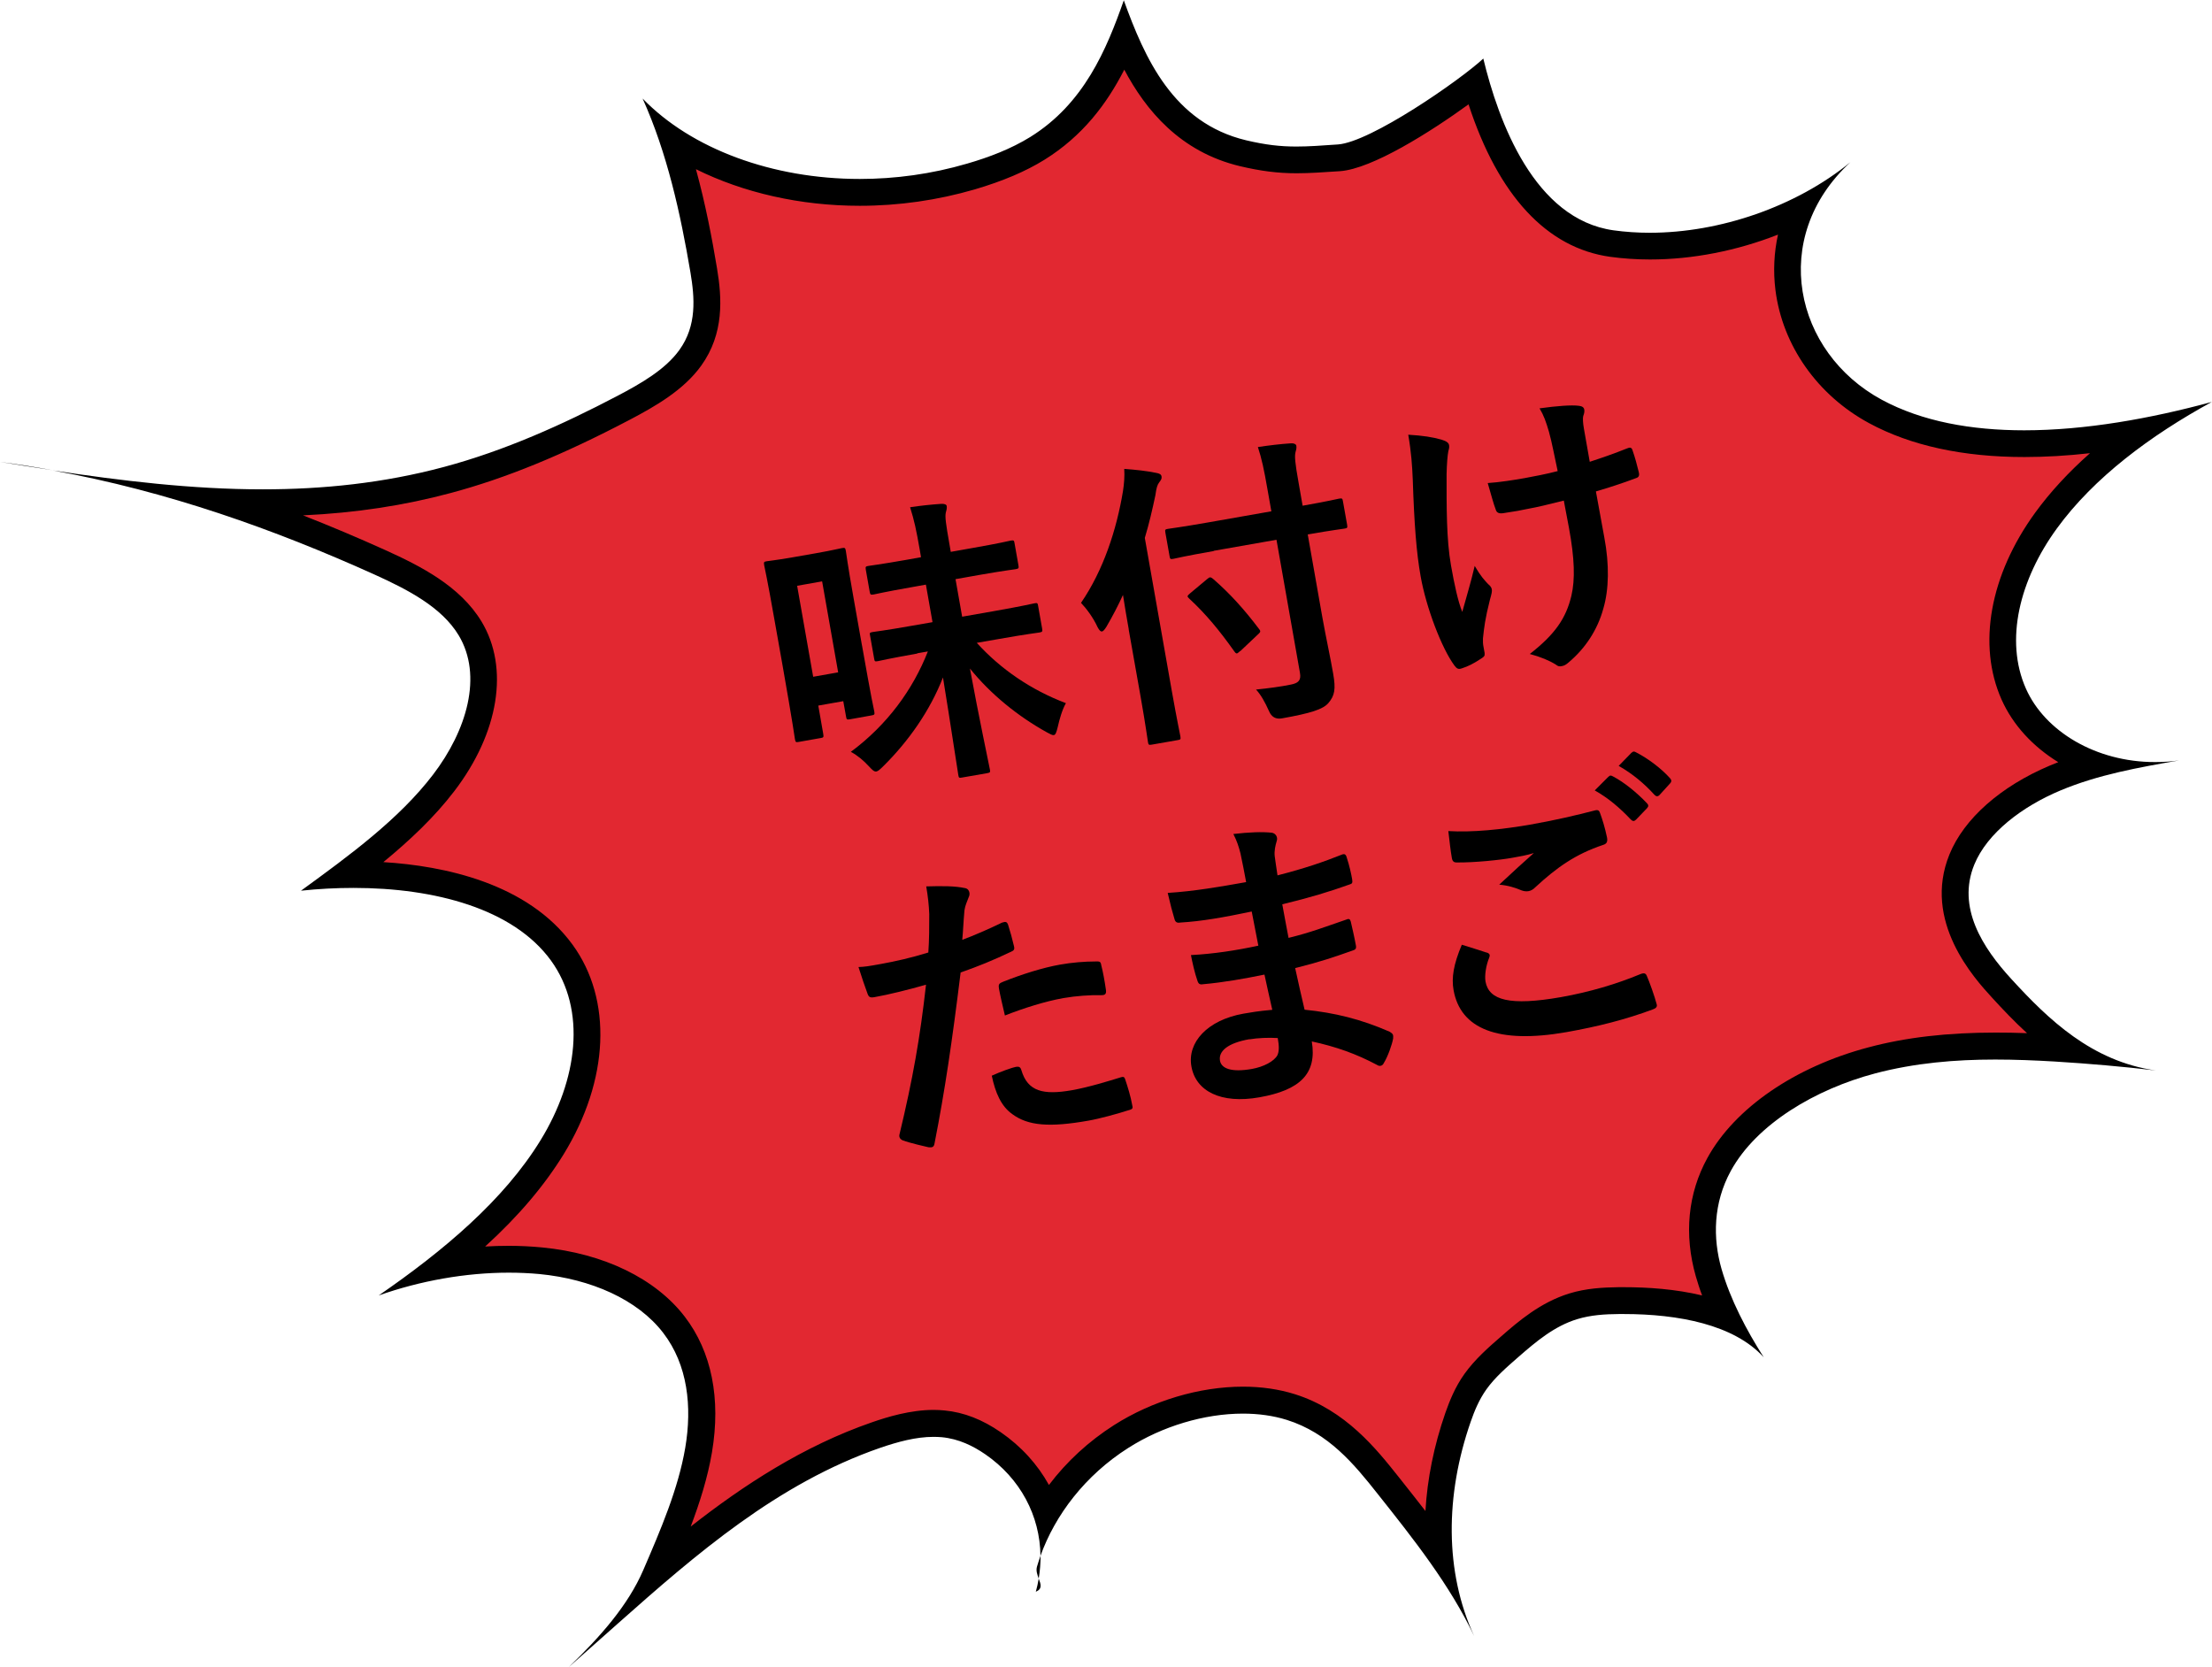
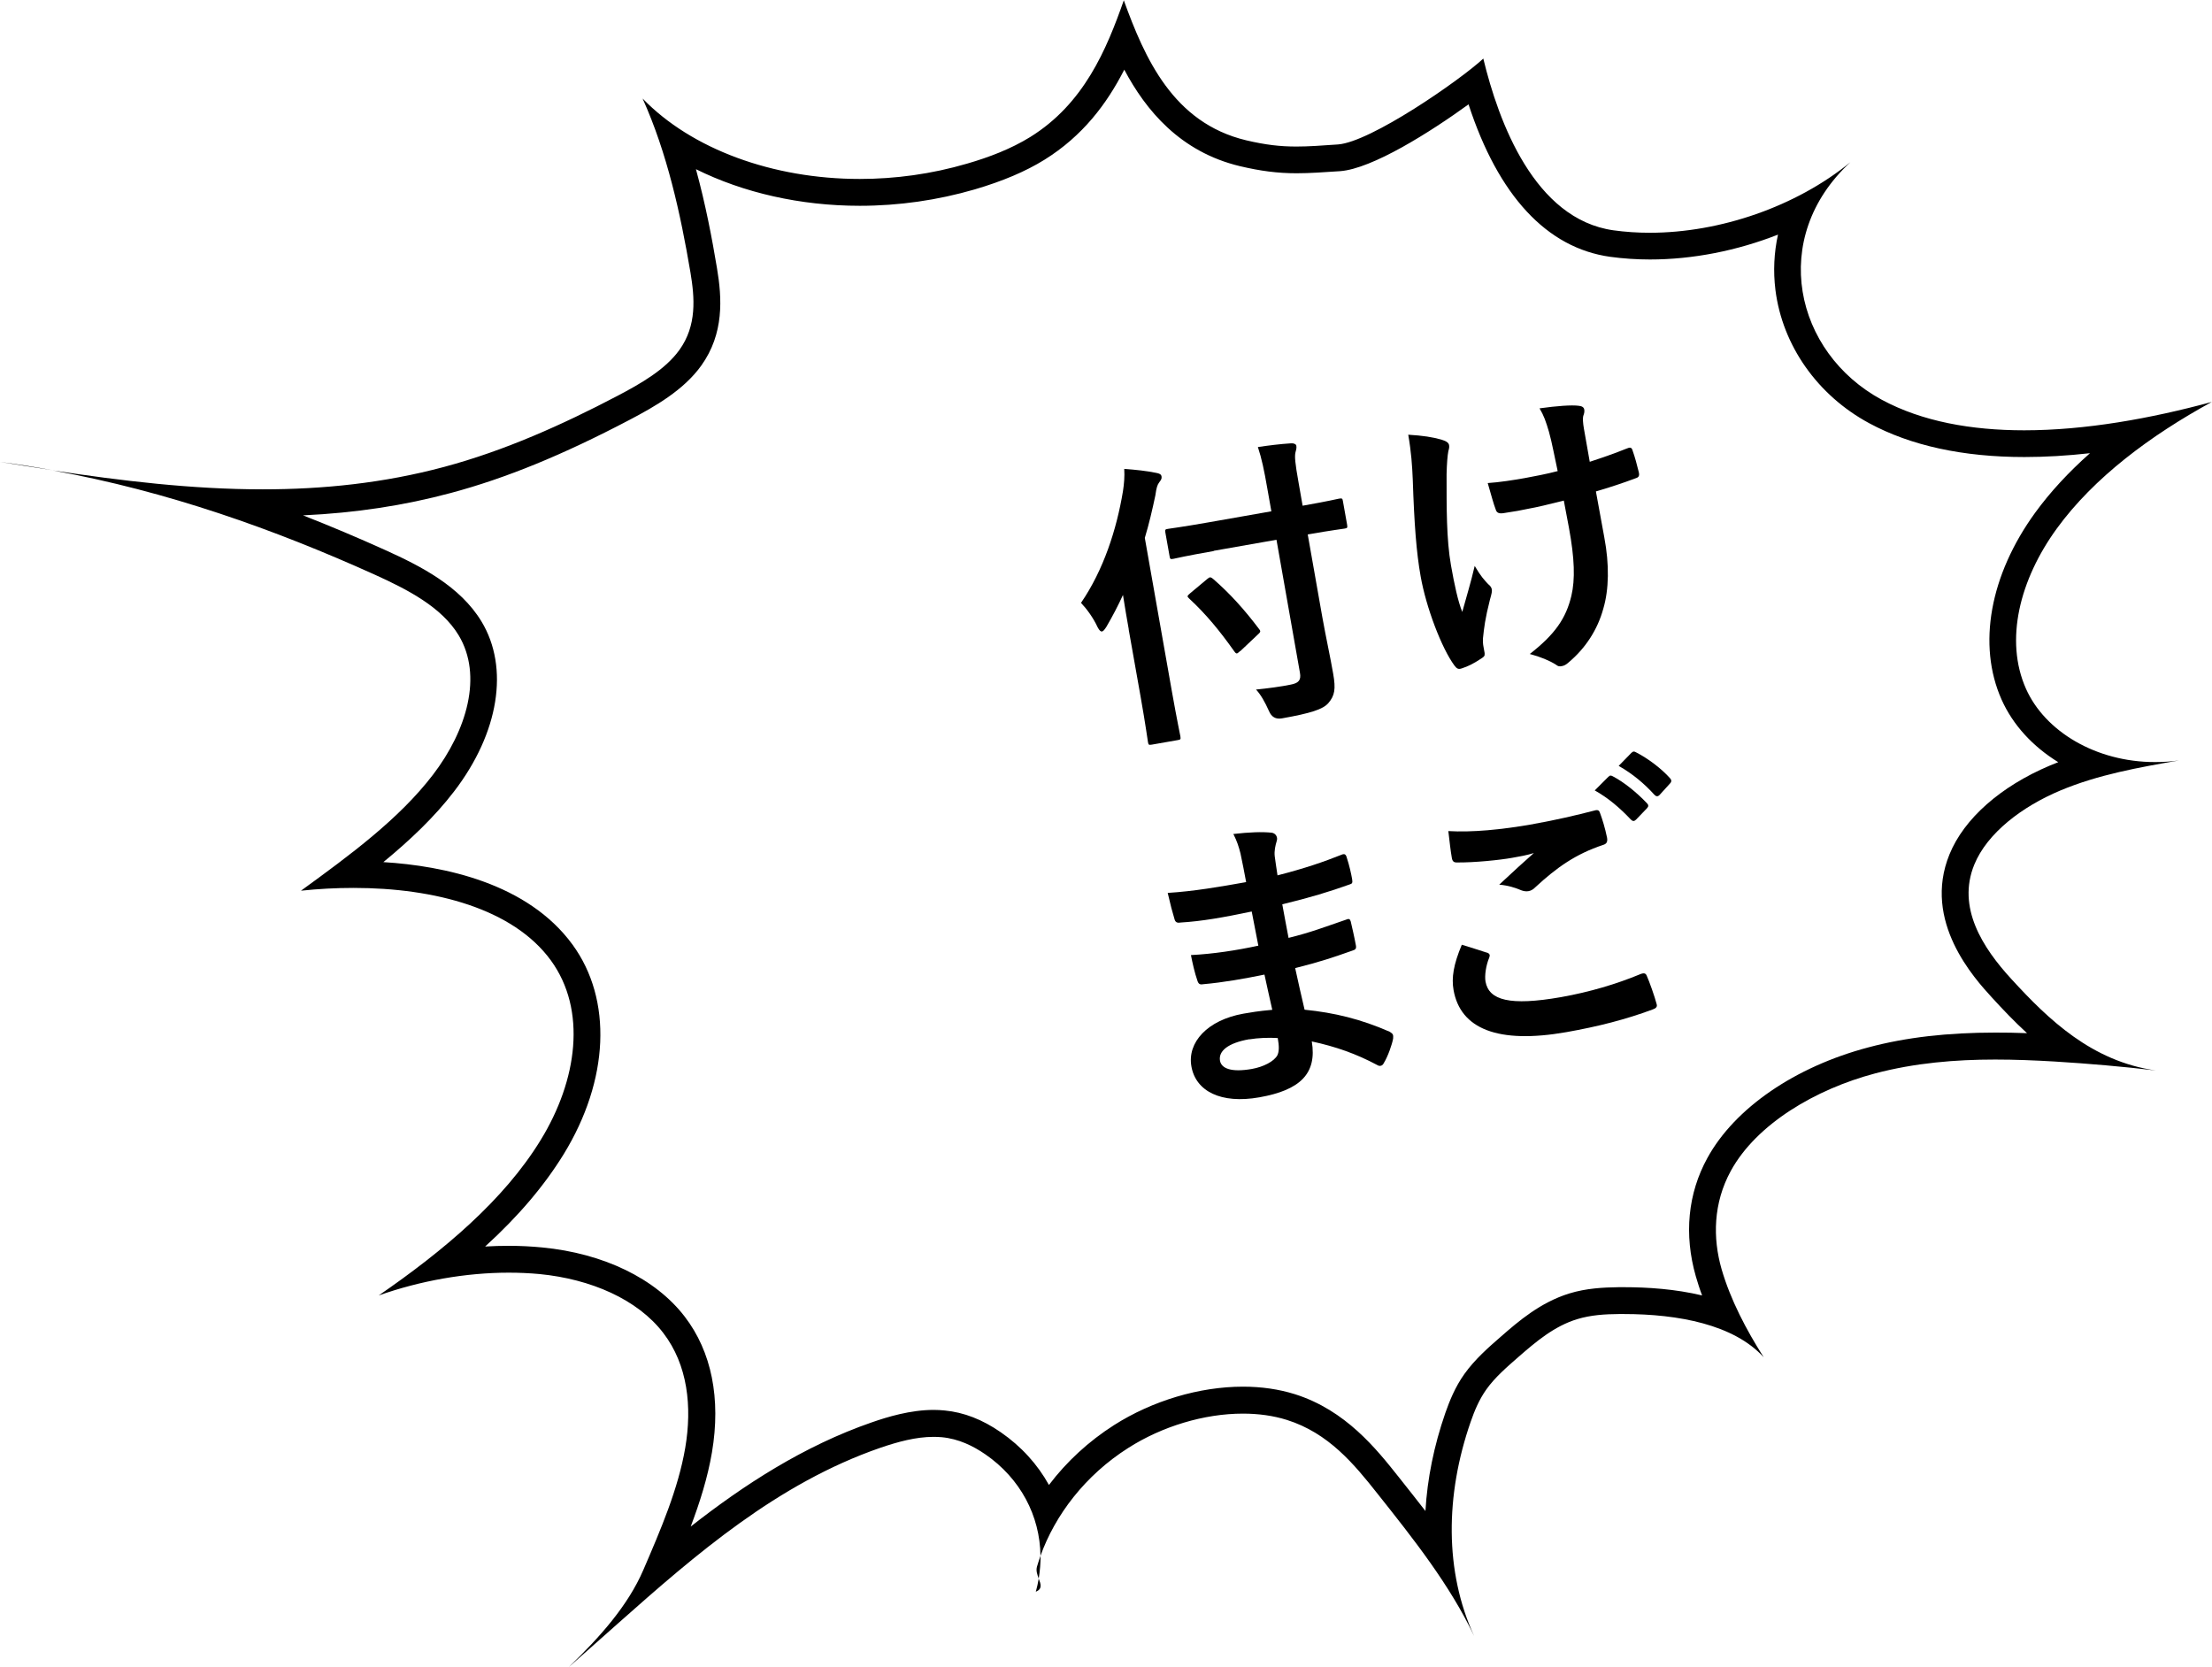
<svg xmlns="http://www.w3.org/2000/svg" id="_イヤー_2" viewBox="0 0 190.36 143.44">
  <defs>
    <style>.cls-1{fill:#e22831;}</style>
  </defs>
  <g id="tx">
    <g>
      <g>
-         <path class="cls-1" d="M56.61,135.15c1.45-3.37,2.92-6.85,3.51-10.39,.73-4.29,0-8.02-2.12-10.78-2.32-3.02-6.49-5.04-11.46-5.52-.89-.09-1.82-.13-2.76-.13-1.87,0-3.78,.17-5.69,.5,4.26-3.41,7.31-6.7,9.41-10.13,3.68-5.99,3.99-12.42,.82-16.76-4.25-5.84-13.05-6.71-17.91-6.71-.23,0-.46,0-.69,0,3.14-2.37,6.15-4.89,8.44-7.88,3.55-4.64,4.43-9.74,2.28-13.3-1.67-2.78-4.89-4.4-7.78-5.7-4.5-2.03-8.84-3.74-13.08-5.17,1,.04,2,.06,3.01,.06,5.78,0,10.99-.64,15.91-1.97,4.65-1.25,9.46-3.22,15.13-6.2,2.07-1.09,4.39-2.41,5.77-4.32,1.72-2.4,1.57-5.03,1.15-7.52-.55-3.25-1.31-7.22-2.6-11.13,4.32,2.82,10.03,4.43,16.04,4.43,3.25,0,6.46-.46,9.56-1.37,2.31-.68,4.17-1.47,5.71-2.42,3.89-2.42,5.99-5.97,7.46-9.51,1.88,4.42,4.65,8.61,10.24,9.94,1.68,.4,3.06,.57,4.61,.57h0c1.1,0,2.28-.08,3.65-.18,2.8-.2,8.79-4.21,11.77-6.51,1.76,6.19,5.17,12.98,11.72,13.89,1.05,.15,2.15,.22,3.27,.22,4.38,0,8.9-1.1,12.88-3.06-.9,2.1-1.22,4.37-.93,6.69,.56,4.41,3.35,8.37,7.47,10.6,3.4,1.84,7.71,2.77,12.81,2.77,3,0,6.25-.32,9.72-.94-3.28,2.36-5.91,4.89-7.85,7.57-3.66,5.04-4.7,10.62-2.77,14.94,1.22,2.75,3.75,4.9,6.87,6.06-1.12,.32-2.23,.7-3.32,1.16-3.96,1.67-6.88,4.22-8.02,7.01-2.08,5.09,2.06,9.6,3.42,11.09,1.65,1.8,3.49,3.68,5.68,5.2-.35-.02-.69-.04-1.04-.07-2-.12-3.64-.17-5.19-.17-4.02,0-7.49,.4-10.61,1.23-6.03,1.59-10.94,4.94-13.14,8.95-1.94,3.53-1.56,7.02-.9,9.32,.35,1.22,.83,2.48,1.46,3.79-2.82-1.1-6.09-1.39-8.76-1.39h-.43c-1.25,.02-2.59,.09-3.92,.49-2.26,.69-4.03,2.23-5.45,3.46-1.01,.87-2.15,1.87-2.97,3.02-.73,1.03-1.17,2.14-1.5,3.08-1.37,3.93-1.91,7.87-1.62,11.58-1.4-1.97-2.9-3.86-4.38-5.73-1.94-2.44-4.35-5.49-8.38-6.75-1.26-.39-2.65-.59-4.13-.59-3.53,0-7.36,1.14-10.48,3.13-2.65,1.69-4.86,3.94-6.43,6.53-.82-2.36-2.41-4.44-4.6-5.95-1.42-.98-2.82-1.53-4.28-1.67-.28-.03-.55-.04-.84-.04-1.83,0-3.7,.57-4.94,1-7.34,2.54-13.41,7.08-18.79,11.68Z" />
        <path d="M96.75,5.99c1.85,3.49,4.81,7.08,9.96,8.31,1.78,.42,3.24,.61,4.88,.61,1.14,0,2.34-.09,3.73-.18,2.77-.2,7.79-3.38,11.06-5.75,2.56,7.85,6.73,12.36,12.19,13.12,1.1,.15,2.26,.23,3.42,.23,3.7,0,7.51-.76,11.02-2.14-.34,1.55-.42,3.15-.22,4.76,.6,4.78,3.62,9.07,8.07,11.47,3.57,1.93,8.07,2.91,13.36,2.91,1.79,0,3.67-.11,5.64-.33-1.85,1.64-3.42,3.34-4.71,5.11-3.91,5.38-4.99,11.39-2.9,16.09,.98,2.2,2.7,4.05,4.88,5.39-.24,.09-.48,.19-.72,.29-4.24,1.79-7.39,4.57-8.64,7.64-2.36,5.77,2.16,10.69,3.64,12.31,.94,1.03,1.94,2.08,3.03,3.08-.97-.04-1.86-.05-2.73-.05-4.12,0-7.69,.41-10.91,1.27-6.33,1.67-11.51,5.23-13.86,9.51-1.69,3.07-2.03,6.6-1,10.2,.16,.54,.33,1.09,.54,1.64-2.3-.55-4.68-.71-6.73-.71-.15,0-.3,0-.45,0-1.34,.02-2.78,.09-4.25,.54-2.49,.77-4.37,2.39-5.87,3.7-1.06,.92-2.25,1.96-3.15,3.22-.82,1.15-1.29,2.35-1.65,3.37-.98,2.83-1.55,5.66-1.71,8.43-.76-.98-1.53-1.95-2.29-2.91-1.93-2.43-4.57-5.76-8.94-7.14-1.37-.43-2.88-.65-4.47-.65-3.75,0-7.8,1.21-11.1,3.31-2.18,1.39-4.08,3.14-5.6,5.15-.98-1.77-2.38-3.32-4.15-4.54-1.58-1.09-3.16-1.71-4.82-1.87-.31-.03-.63-.05-.95-.05h0c-2.01,0-4,.61-5.32,1.07-5.87,2.03-11.04,5.4-15.59,8.97,.79-2.09,1.46-4.21,1.83-6.39,.78-4.62-.03-8.66-2.34-11.67-2.51-3.28-6.98-5.45-12.27-5.96-.93-.09-1.9-.14-2.87-.14h0c-.67,0-1.35,.02-2.04,.06,2.89-2.63,5.09-5.24,6.75-7.93,3.93-6.4,4.22-13.32,.77-18.05-3.87-5.3-11.08-6.78-16.28-7.1,2.25-1.85,4.39-3.86,6.1-6.1,3.85-5.03,4.75-10.62,2.35-14.6-1.85-3.06-5.25-4.78-8.3-6.16-2.39-1.08-4.74-2.07-7.06-2.98,4.52-.21,8.72-.85,12.73-1.93,4.74-1.27,9.62-3.27,15.37-6.29,2.19-1.15,4.65-2.55,6.17-4.67,1.97-2.75,1.79-5.78,1.35-8.39-.42-2.53-.98-5.48-1.81-8.51,4.09,2.03,8.99,3.15,14.1,3.15,3.36,0,6.69-.48,9.89-1.41,2.41-.71,4.37-1.54,6-2.55,3.3-2.05,5.37-4.82,6.86-7.73m-.03-5.99c-1.49,4.25-3.43,8.89-8.05,11.76-1.65,1.02-3.53,1.74-5.43,2.29-3.07,.9-6.19,1.32-9.24,1.32-7.5,0-14.48-2.57-18.69-6.92,2.11,4.68,3.26,9.89,4.12,14.98,.36,2.16,.56,4.55-.95,6.65-1.21,1.69-3.32,2.9-5.36,3.97-4.73,2.48-9.7,4.71-14.89,6.1-5.22,1.4-10.44,1.93-15.61,1.93-6.12,0-12.18-.74-18.09-1.63,9.92,1.8,19.1,5.08,27.68,8.95,2.9,1.31,5.81,2.82,7.27,5.24,2.09,3.47,.71,8.18-2.21,12-2.92,3.82-7.18,6.94-11.36,9.98,1.5-.16,3.02-.24,4.53-.24,7.01,0,13.74,1.8,16.97,6.23,3.12,4.28,2.29,10.32-.88,15.48-3.16,5.16-8.38,9.54-13.93,13.36,3.59-1.27,7.5-1.96,11.19-1.96,.9,0,1.78,.04,2.65,.12,4.42,.43,8.44,2.18,10.65,5.07,2.11,2.75,2.49,6.35,1.89,9.88-.6,3.53-2.11,7.04-3.61,10.52-1.32,3.06-3.73,5.77-6.41,8.35l4.26-3.78c6.65-5.9,13.7-12.03,22.55-15.09,1.49-.51,3.06-.94,4.57-.94,.24,0,.48,.01,.72,.03,1.46,.14,2.69,.75,3.74,1.47,3.02,2.08,4.71,5.29,4.75,8.74,1.26-3.51,3.84-6.93,7.56-9.29,2.9-1.85,6.52-2.95,9.86-2.95,1.32,0,2.6,.17,3.78,.54,3.59,1.13,5.79,3.8,7.82,6.37,3.1,3.9,6.21,7.83,8.3,12.23-2.55-5.54-2.49-12.12-.3-18.43,.33-.95,.72-1.9,1.35-2.79,.73-1.03,1.77-1.93,2.79-2.82,1.48-1.29,3.06-2.63,5.03-3.23,1.18-.36,2.4-.43,3.59-.44,.14,0,.28,0,.42,0,4.7,0,9.49,.91,12.04,3.72-1.5-2.36-2.86-4.94-3.63-7.6-.76-2.66-.72-5.66,.8-8.44,2.21-4.03,7.28-7.03,12.43-8.39,3.42-.9,6.89-1.19,10.32-1.19,1.72,0,3.43,.07,5.12,.17,2.93,.18,5.84,.43,8.71,.77-5.52-.78-9.26-4.4-12.42-7.85-2.51-2.73-4.71-6.18-3.21-9.86,1.12-2.74,4.14-5.01,7.4-6.38,3.26-1.37,6.77-1.99,10.22-2.59-.7,.1-1.39,.14-2.07,.14-5.07,0-9.46-2.63-11.1-6.31-1.86-4.18-.54-9.39,2.65-13.78,3.19-4.39,8.07-8.02,13.34-10.9-5.26,1.43-10.89,2.44-16.14,2.44-4.53,0-8.78-.75-12.26-2.63-7.51-4.06-9.75-13.93-2.7-20.44-4.68,3.82-11.22,6.07-17.27,6.07-1.05,0-2.09-.07-3.11-.21-6.82-.95-9.9-9.35-11.21-14.78-2,1.86-9.69,7.19-12.51,7.39-1.42,.1-2.53,.18-3.57,.18-1.39,0-2.65-.14-4.34-.54-6.27-1.5-8.72-7.07-10.52-12.05h0ZM0,39.75c1.5,.24,3,.48,4.52,.71-1.49-.27-3-.51-4.52-.71H0Zm89.55,94.12c-.11,.32-.22,.64-.31,.95-.1,.35,.03,.7,.15,1.02,.11-.66,.16-1.32,.16-1.98h0Zm-.16,1.98c-.06,.38-.15,.76-.25,1.13,.59-.25,.43-.66,.25-1.13h0Zm37.48,4.92c.04,.09,.09,.18,.13,.27-.04-.09-.09-.18-.13-.27h0Z" />
      </g>
      <g>
-         <path d="M74.18,55.53c.82,4.66,1.03,5.55,1.06,5.7,.04,.26,.03,.29-.26,.34l-1.84,.33c-.26,.04-.29,.02-.33-.23l-.24-1.33-2.15,.38,.43,2.46c.04,.26,.02,.29-.21,.33l-1.92,.34c-.23,.04-.26,.02-.31-.24-.03-.18-.15-1.14-1.05-6.26l-.7-3.94c-.64-3.64-.87-4.62-.9-4.78-.04-.26-.02-.29,.21-.33,.15-.03,.68-.07,2.24-.34l2-.35c1.59-.28,2.06-.42,2.22-.44,.28-.05,.31-.03,.36,.23,.03,.15,.14,1.11,.66,4.03l.73,4.12Zm-5.58-5.12l1.38,7.83,2.15-.38-1.38-7.83-2.15,.38Zm10.35,5.83c-2.43,.43-3.27,.63-3.42,.66-.26,.04-.26,.02-.31-.26l-.34-1.92c-.05-.26-.05-.28,.21-.33,.15-.03,1.01-.12,3.44-.55l1.72-.3-.57-3.23-1.28,.23c-2.28,.4-3.06,.59-3.22,.62-.26,.04-.29,.02-.34-.26l-.33-1.87c-.04-.26-.02-.29,.23-.33,.15-.03,.96-.12,3.24-.52l1.28-.23-.1-.59c-.31-1.77-.47-2.53-.84-3.71,.95-.14,1.78-.23,2.67-.29,.26-.02,.46,.05,.48,.18,.04,.23-.04,.4-.08,.59-.07,.36,0,.9,.32,2.72l.11,.64,1.97-.35c2.28-.4,3.04-.59,3.19-.62,.26-.04,.29-.02,.33,.23l.33,1.87c.05,.28,.03,.31-.23,.36-.15,.03-.93,.11-3.21,.51l-1.97,.35,.57,3.23,2.79-.49c2.43-.43,3.27-.63,3.42-.66,.26-.05,.29-.03,.33,.23l.34,1.92c.05,.28,.03,.31-.23,.36-.15,.03-1.01,.12-3.44,.55l-1.95,.34c2.06,2.27,4.68,4.06,7.67,5.19-.32,.56-.55,1.37-.71,2.08-.11,.44-.18,.64-.33,.67-.13,.02-.3-.08-.6-.24-2.49-1.38-4.83-3.27-6.62-5.49,.76,4.14,1.62,8.16,1.72,8.7,.04,.23,.02,.26-.26,.31l-2.13,.37c-.26,.05-.29,.03-.33-.21-.09-.51-.67-4.42-1.32-8.4-1.11,2.83-2.92,5.45-5.17,7.67-.27,.26-.41,.39-.56,.42-.18,.03-.33-.1-.66-.46-.46-.5-.98-.93-1.54-1.23,3.13-2.32,5.34-5.35,6.63-8.64l-.92,.16Z" />
        <path d="M97.14,54.17c-.16-.92-.34-1.92-.5-2.97-.42,.92-.89,1.82-1.42,2.73-.17,.27-.28,.39-.38,.41-.13,.02-.23-.09-.38-.36-.38-.83-.94-1.58-1.43-2.1,1.93-2.82,3.06-6.29,3.61-9.61,.1-.65,.15-1.27,.11-1.92,1.04,.08,1.9,.17,2.73,.34,.3,.05,.45,.13,.48,.31,.03,.18-.03,.29-.2,.51-.15,.19-.24,.44-.33,1.11-.26,1.23-.54,2.45-.91,3.67l2.33,13.21c.44,2.48,.71,3.73,.73,3.86,.04,.26,.02,.29-.23,.33l-2.23,.39c-.26,.04-.29,.02-.33-.23-.03-.15-.19-1.39-.63-3.88l-1.03-5.81Zm7.31-6.75c-2.46,.43-3.32,.64-3.47,.67-.26,.05-.29,.02-.33-.23l-.36-2.02c-.04-.26-.03-.29,.23-.33,.15-.03,1.04-.13,3.49-.56l5.4-.95-.34-1.92c-.29-1.67-.49-2.61-.82-3.61,.95-.14,1.91-.26,2.85-.32,.26-.02,.44,.08,.46,.21,.04,.23-.04,.4-.08,.59-.07,.33-.04,.85,.27,2.57l.35,2c2.2-.39,2.99-.58,3.14-.61,.26-.04,.29-.02,.33,.23l.36,2.02c.04,.26,.02,.29-.23,.33-.15,.03-.96,.12-3.16,.5l1.25,7.09c.32,1.79,.7,3.5,.94,4.9,.23,1.31,.14,1.88-.42,2.53-.46,.53-1.51,.87-3.99,1.31q-.79,.14-1.11-.62c-.35-.78-.7-1.41-1.12-1.86,1.01-.1,2.2-.26,2.96-.42,.72-.13,.93-.4,.82-1.02l-2.02-11.45-5.4,.95Zm2.28,8.6c-.14,.13-.23,.2-.28,.21-.08,.01-.14-.05-.24-.19-1.23-1.74-2.44-3.21-3.86-4.52-.22-.2-.2-.23,.1-.49l1.45-1.21c.23-.2,.29-.16,.5,0,1.44,1.25,2.68,2.62,3.96,4.32,.17,.21,.1,.27-.15,.5l-1.47,1.39Z" />
        <path d="M127.76,56.24c.03,.18-.03,.27-.27,.42-.71,.47-1.15,.68-1.67,.85-.3,.11-.44,.05-.65-.23-1.11-1.5-2.44-5.01-2.91-7.67-.37-2.07-.55-4.47-.68-8.33-.05-1.21-.13-2.38-.39-3.87,1.23,.07,2.12,.21,2.85,.42,.45,.13,.63,.29,.66,.46,.02,.1,.04,.23-.06,.54-.07,.36-.13,1.08-.15,1.98,0,2.85-.02,5.6,.38,7.85,.29,1.64,.6,3.09,.97,4,.4-1.47,.71-2.42,1.07-3.96,.53,.91,.82,1.2,1.15,1.56,.19,.15,.29,.29,.32,.45,.03,.18,0,.34-.16,.9-.42,1.66-.5,2.39-.6,3.33-.01,.21,0,.5,.04,.68l.11,.61Zm6.81-13.16c-1.34,.34-2.3,.57-3.04,.7-.53,.12-1.2,.24-2.15,.38-.36,.06-.59-.03-.66-.31-.19-.49-.37-1.18-.69-2.28,.97-.06,2.25-.26,3.2-.43,.72-.13,1.92-.36,2.82-.6-.28-1.27-.48-2.42-.75-3.38-.26-.88-.43-1.38-.81-2.02,1.52-.21,2.75-.3,3.37-.22,.29,.03,.45,.13,.48,.34,.03,.18-.02,.35-.09,.54-.05,.17-.03,.59,.06,1.1l.5,2.84c1.07-.35,2.14-.72,3.18-1.14,.29-.13,.43-.1,.5,.15,.22,.62,.38,1.23,.54,1.88,.08,.33-.02,.45-.25,.52-1.19,.45-2.29,.8-3.44,1.14l.72,3.94c.45,2.38,.4,4.5-.08,6.14-.5,1.83-1.54,3.41-2.96,4.61-.25,.23-.42,.31-.6,.34-.21,.04-.31,.05-.55-.14-.53-.33-1.28-.65-2.22-.9,2.18-1.7,3.12-3.08,3.58-5.01,.33-1.41,.28-3.19-.21-5.85l-.44-2.33Z" />
-         <path d="M86.29,79.39c.27-.12,.39-.02,.46,.18,.18,.55,.38,1.28,.5,1.81,.09,.33,.02,.42-.3,.55-1.51,.72-2.77,1.23-4.28,1.76-.74,5.99-1.35,10.14-2.24,14.68-.06,.38-.22,.38-.52,.36-.27-.06-1.62-.37-2.21-.59-.23-.09-.34-.28-.3-.48,1.16-4.82,1.79-8.42,2.29-12.92-1.46,.42-3.23,.86-4.43,1.07-.38,.07-.5,0-.61-.32-.2-.52-.48-1.37-.77-2.27,.55-.02,.86-.07,1.91-.26,1.28-.23,2.65-.54,4.1-.99,.08-1.07,.08-2.23,.08-3.31-.03-.79-.12-1.56-.26-2.38,1.39-.04,2.47-.04,3.35,.15,.22,.04,.33,.21,.36,.36,.02,.1,.04,.23-.06,.43-.14,.39-.3,.69-.36,1.12-.09,.97-.12,1.87-.19,2.54,.97-.36,2.29-.93,3.48-1.51Zm1.16,12.42c.26-.05,.38,.04,.45,.29,.54,1.83,1.88,2.15,4.34,1.72,1.43-.25,3.24-.81,4.24-1.12,.2-.06,.29-.02,.35,.18,.22,.65,.48,1.5,.6,2.19,.08,.3,.07,.38-.34,.48-.85,.28-2.49,.73-3.43,.89-3.35,.59-5.18,.44-6.54-.56-.96-.68-1.46-1.83-1.77-3.31,.76-.35,1.78-.71,2.11-.77Zm-1.48-6.74c-.06-.36,0-.45,.37-.59,1.55-.62,3.4-1.21,4.89-1.47,1-.18,2.12-.27,3.04-.27,.37-.01,.45,0,.5,.31,.16,.63,.29,1.35,.39,2.04,.08,.44-.03,.56-.41,.55-.93-.02-2.13,.06-3.23,.25-1.54,.27-3.44,.87-5.04,1.5-.21-.89-.42-1.8-.51-2.31Z" />
        <path d="M108.81,83.87c-1.76,.36-3.5,.67-5.29,.83-.28,.05-.4-.04-.49-.36-.2-.55-.43-1.56-.54-2.15,1.94-.1,3.89-.4,5.8-.81-.2-.97-.37-1.97-.57-2.94-2.44,.51-4.29,.84-6.14,.95-.28,.05-.43-.03-.5-.28-.19-.63-.35-1.23-.59-2.27,2.27-.14,4.5-.53,6.75-.93-.17-.95-.31-1.61-.49-2.48-.15-.58-.29-1.03-.61-1.66,1.37-.16,2.5-.2,3.31-.11,.33,.05,.54,.38,.42,.72-.12,.39-.22,.86-.17,1.3,.06,.51,.13,.87,.24,1.65,2.35-.6,4.02-1.18,5.47-1.76,.29-.13,.41-.07,.49,.23,.23,.7,.38,1.39,.46,1.85,.06,.33,0,.4-.21,.46-1.76,.63-3.37,1.12-5.8,1.71,.18,1.02,.37,1.97,.54,2.89,1.92-.47,3.11-.94,4.9-1.55,.29-.13,.38-.09,.45,.13,.11,.48,.31,1.32,.45,2.09,.04,.26-.04,.35-.32,.43-1.64,.58-2.79,.97-4.91,1.5,.26,1.17,.53,2.42,.81,3.58,2.58,.26,4.84,.81,7.33,1.9,.3,.19,.31,.26,.29,.58-.09,.52-.46,1.56-.79,2.09-.08,.17-.17,.24-.3,.26-.08,.01-.18,0-.3-.08-1.78-.95-3.53-1.57-5.61-2.02,.46,2.77-1,4.19-4.51,4.81-3.33,.59-5.48-.54-5.85-2.66-.37-2.07,1.38-3.99,4.48-4.54,.64-.11,1.25-.22,2.48-.33-.25-1.12-.49-2.16-.67-3.02Zm-1.29,5.56c-1.87,.33-2.67,1.03-2.53,1.85,.12,.67,.97,1.02,2.74,.71,1.02-.18,1.92-.66,2.2-1.18,.15-.32,.16-.77,.03-1.48-.77-.05-1.72-.01-2.43,.11Z" />
        <path d="M131.97,70.91c1.87-.33,3.67-.75,5.29-1.17,.25-.07,.37,.01,.43,.21,.21,.57,.43,1.27,.61,2.14,.06,.36-.04,.53-.34,.62-2.37,.79-3.99,1.94-5.83,3.64-.18,.19-.39,.31-.6,.34-.18,.03-.37,.01-.57-.06-.57-.24-1.16-.43-1.94-.5,1.18-1.1,2.18-2.02,2.98-2.72-.55,.18-1.34,.32-1.86,.41-1.05,.19-3.28,.42-4.79,.4-.24,0-.36-.1-.41-.4-.11-.62-.19-1.37-.3-2.3,2.03,.12,4.52-.11,7.31-.6Zm-4.02,11.06c.25,.09,.3,.21,.21,.44-.28,.66-.41,1.55-.32,2.06,.29,1.61,2.09,2.11,6.49,1.34,2.48-.44,4.79-1.13,6.81-1.97,.34-.14,.49-.09,.58,.14,.21,.46,.69,1.81,.85,2.44,.07,.23-.07,.36-.37,.46-2.3,.85-4.63,1.45-7.39,1.94-5.92,1.04-9.13-.29-9.72-3.62-.19-1.05,0-2.22,.71-3.9,.72,.22,1.42,.44,2.15,.68Zm10.48-15.13c.11-.13,.22-.12,.39-.02,.9,.47,2,1.34,2.92,2.31,.13,.14,.15,.26,0,.42l-.94,.98c-.16,.16-.29,.16-.45,0-.98-1.04-1.97-1.87-3.11-2.51l1.19-1.19Zm1.99-2.07c.13-.13,.22-.12,.39-.02,1.07,.55,2.18,1.41,2.9,2.21,.13,.14,.18,.29,0,.47l-.88,.97c-.18,.19-.32,.13-.45,0-.89-.98-1.88-1.81-3.08-2.49l1.12-1.15Z" />
      </g>
    </g>
  </g>
</svg>